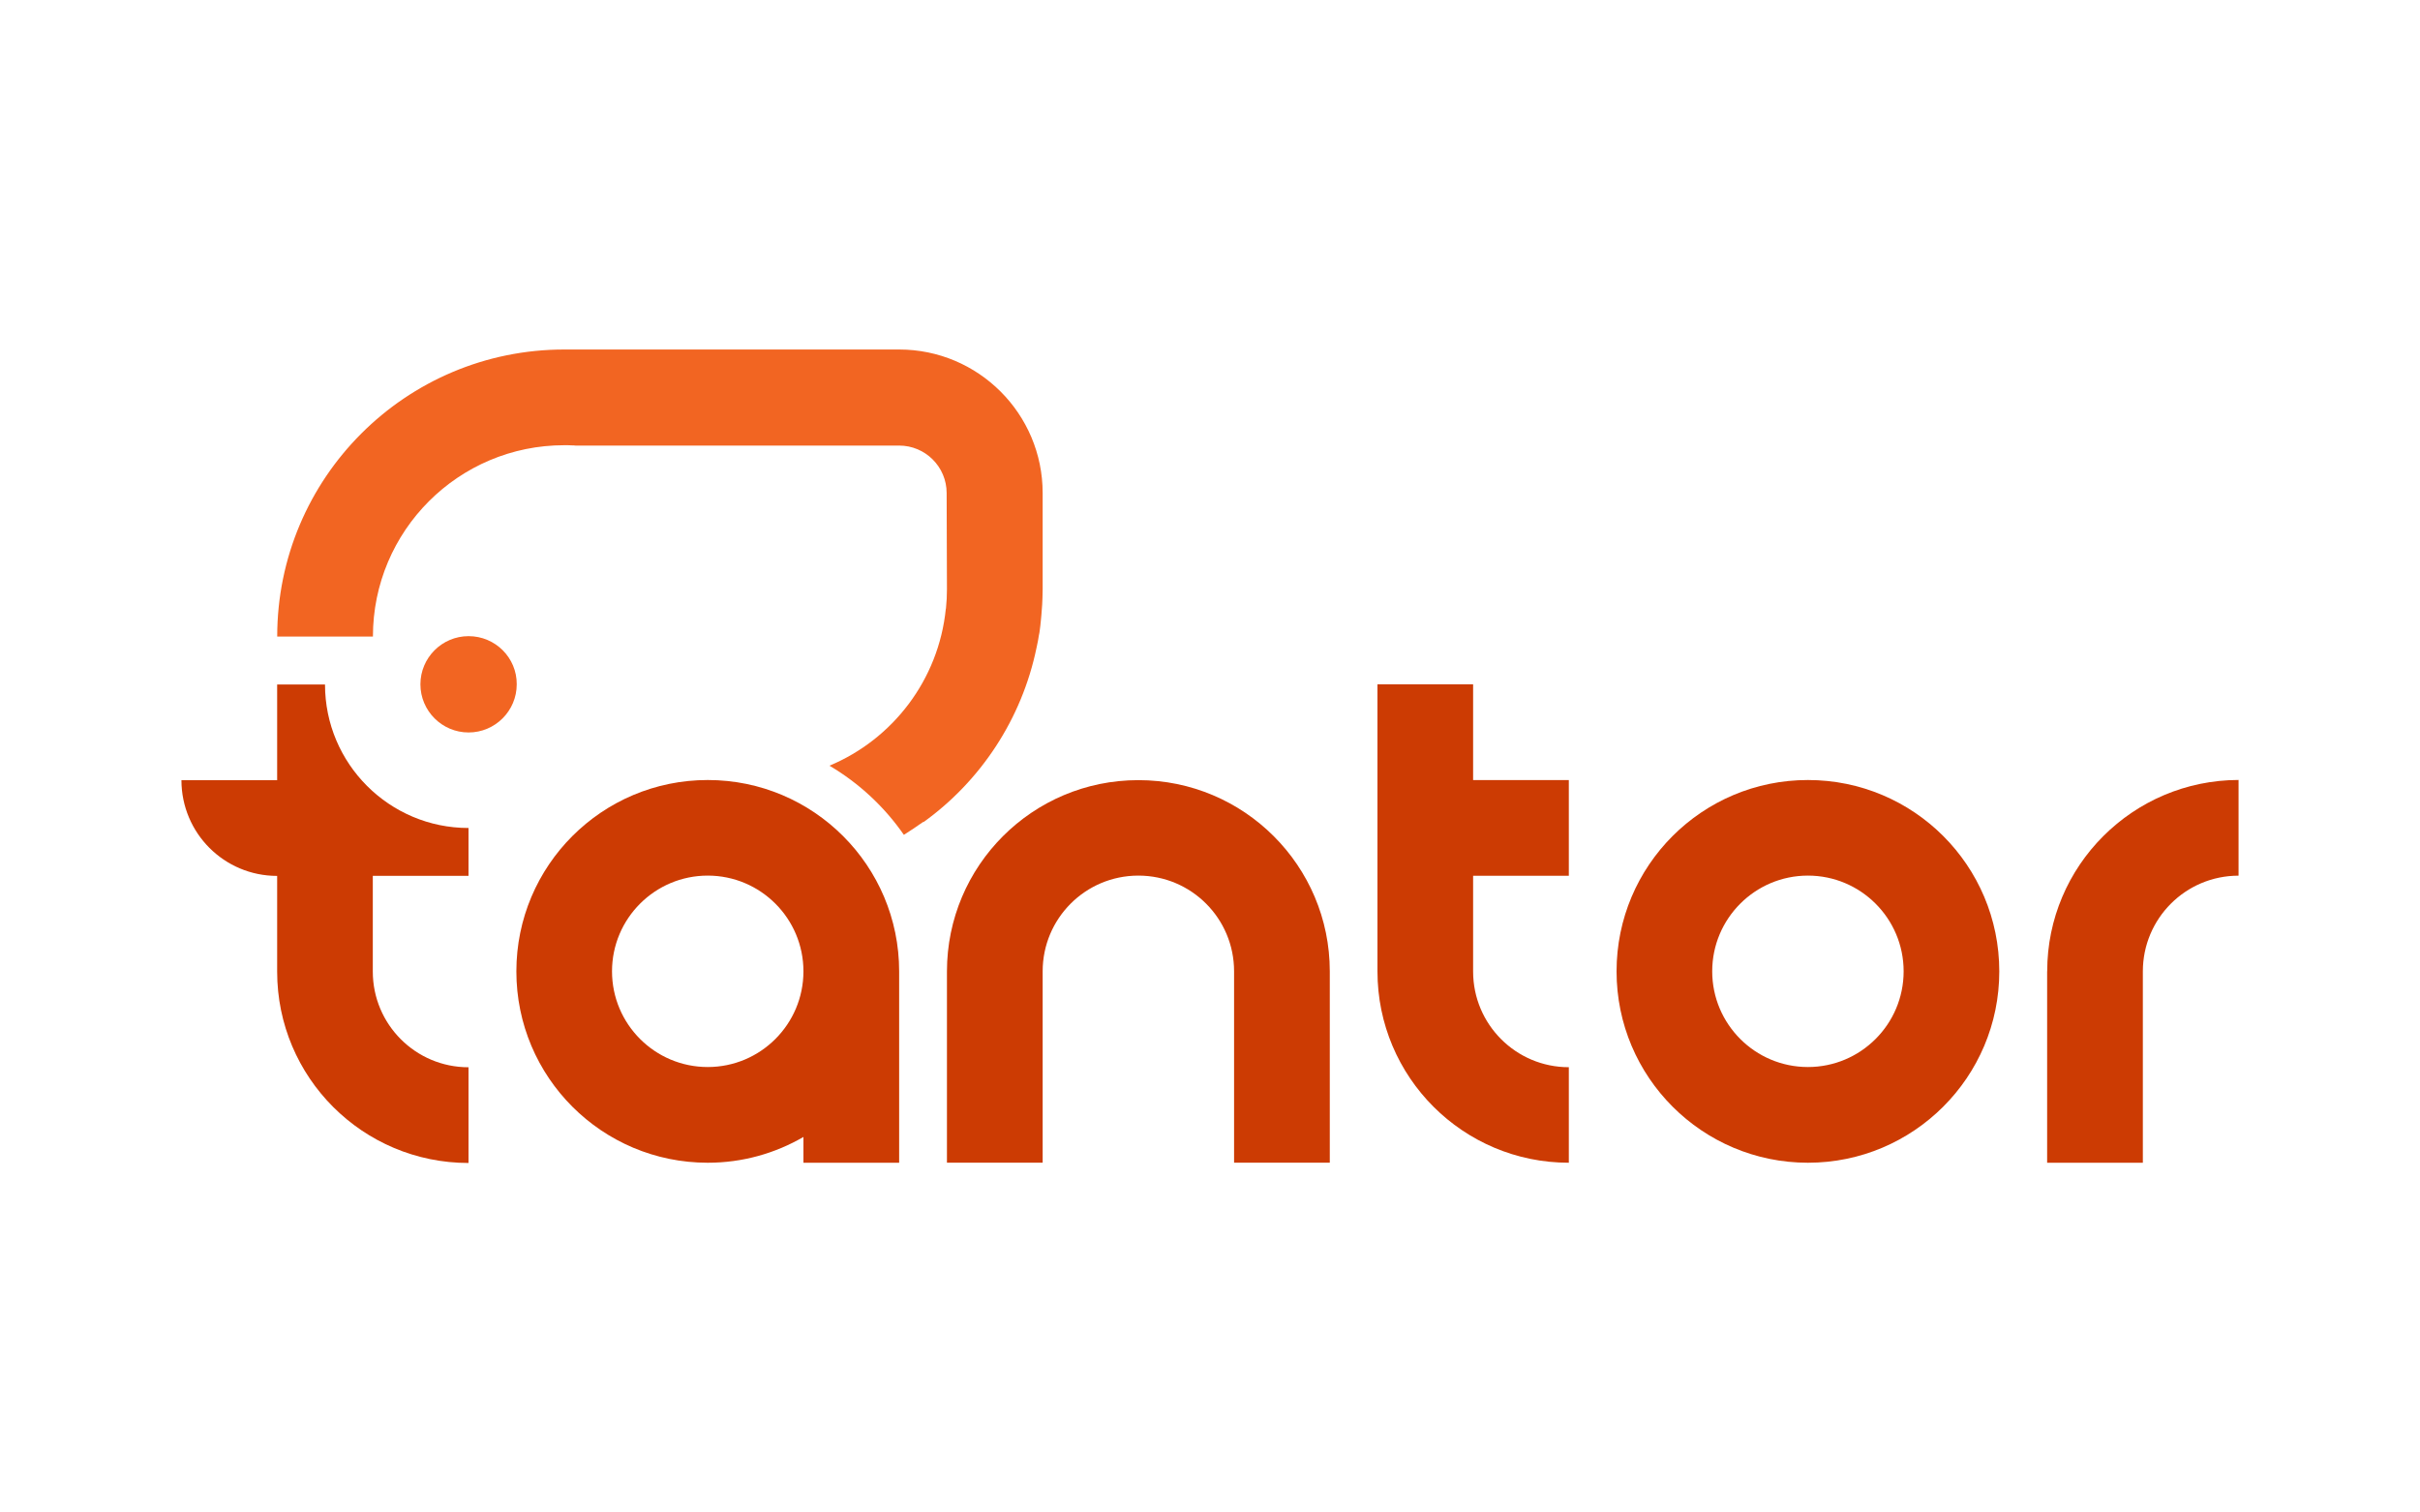
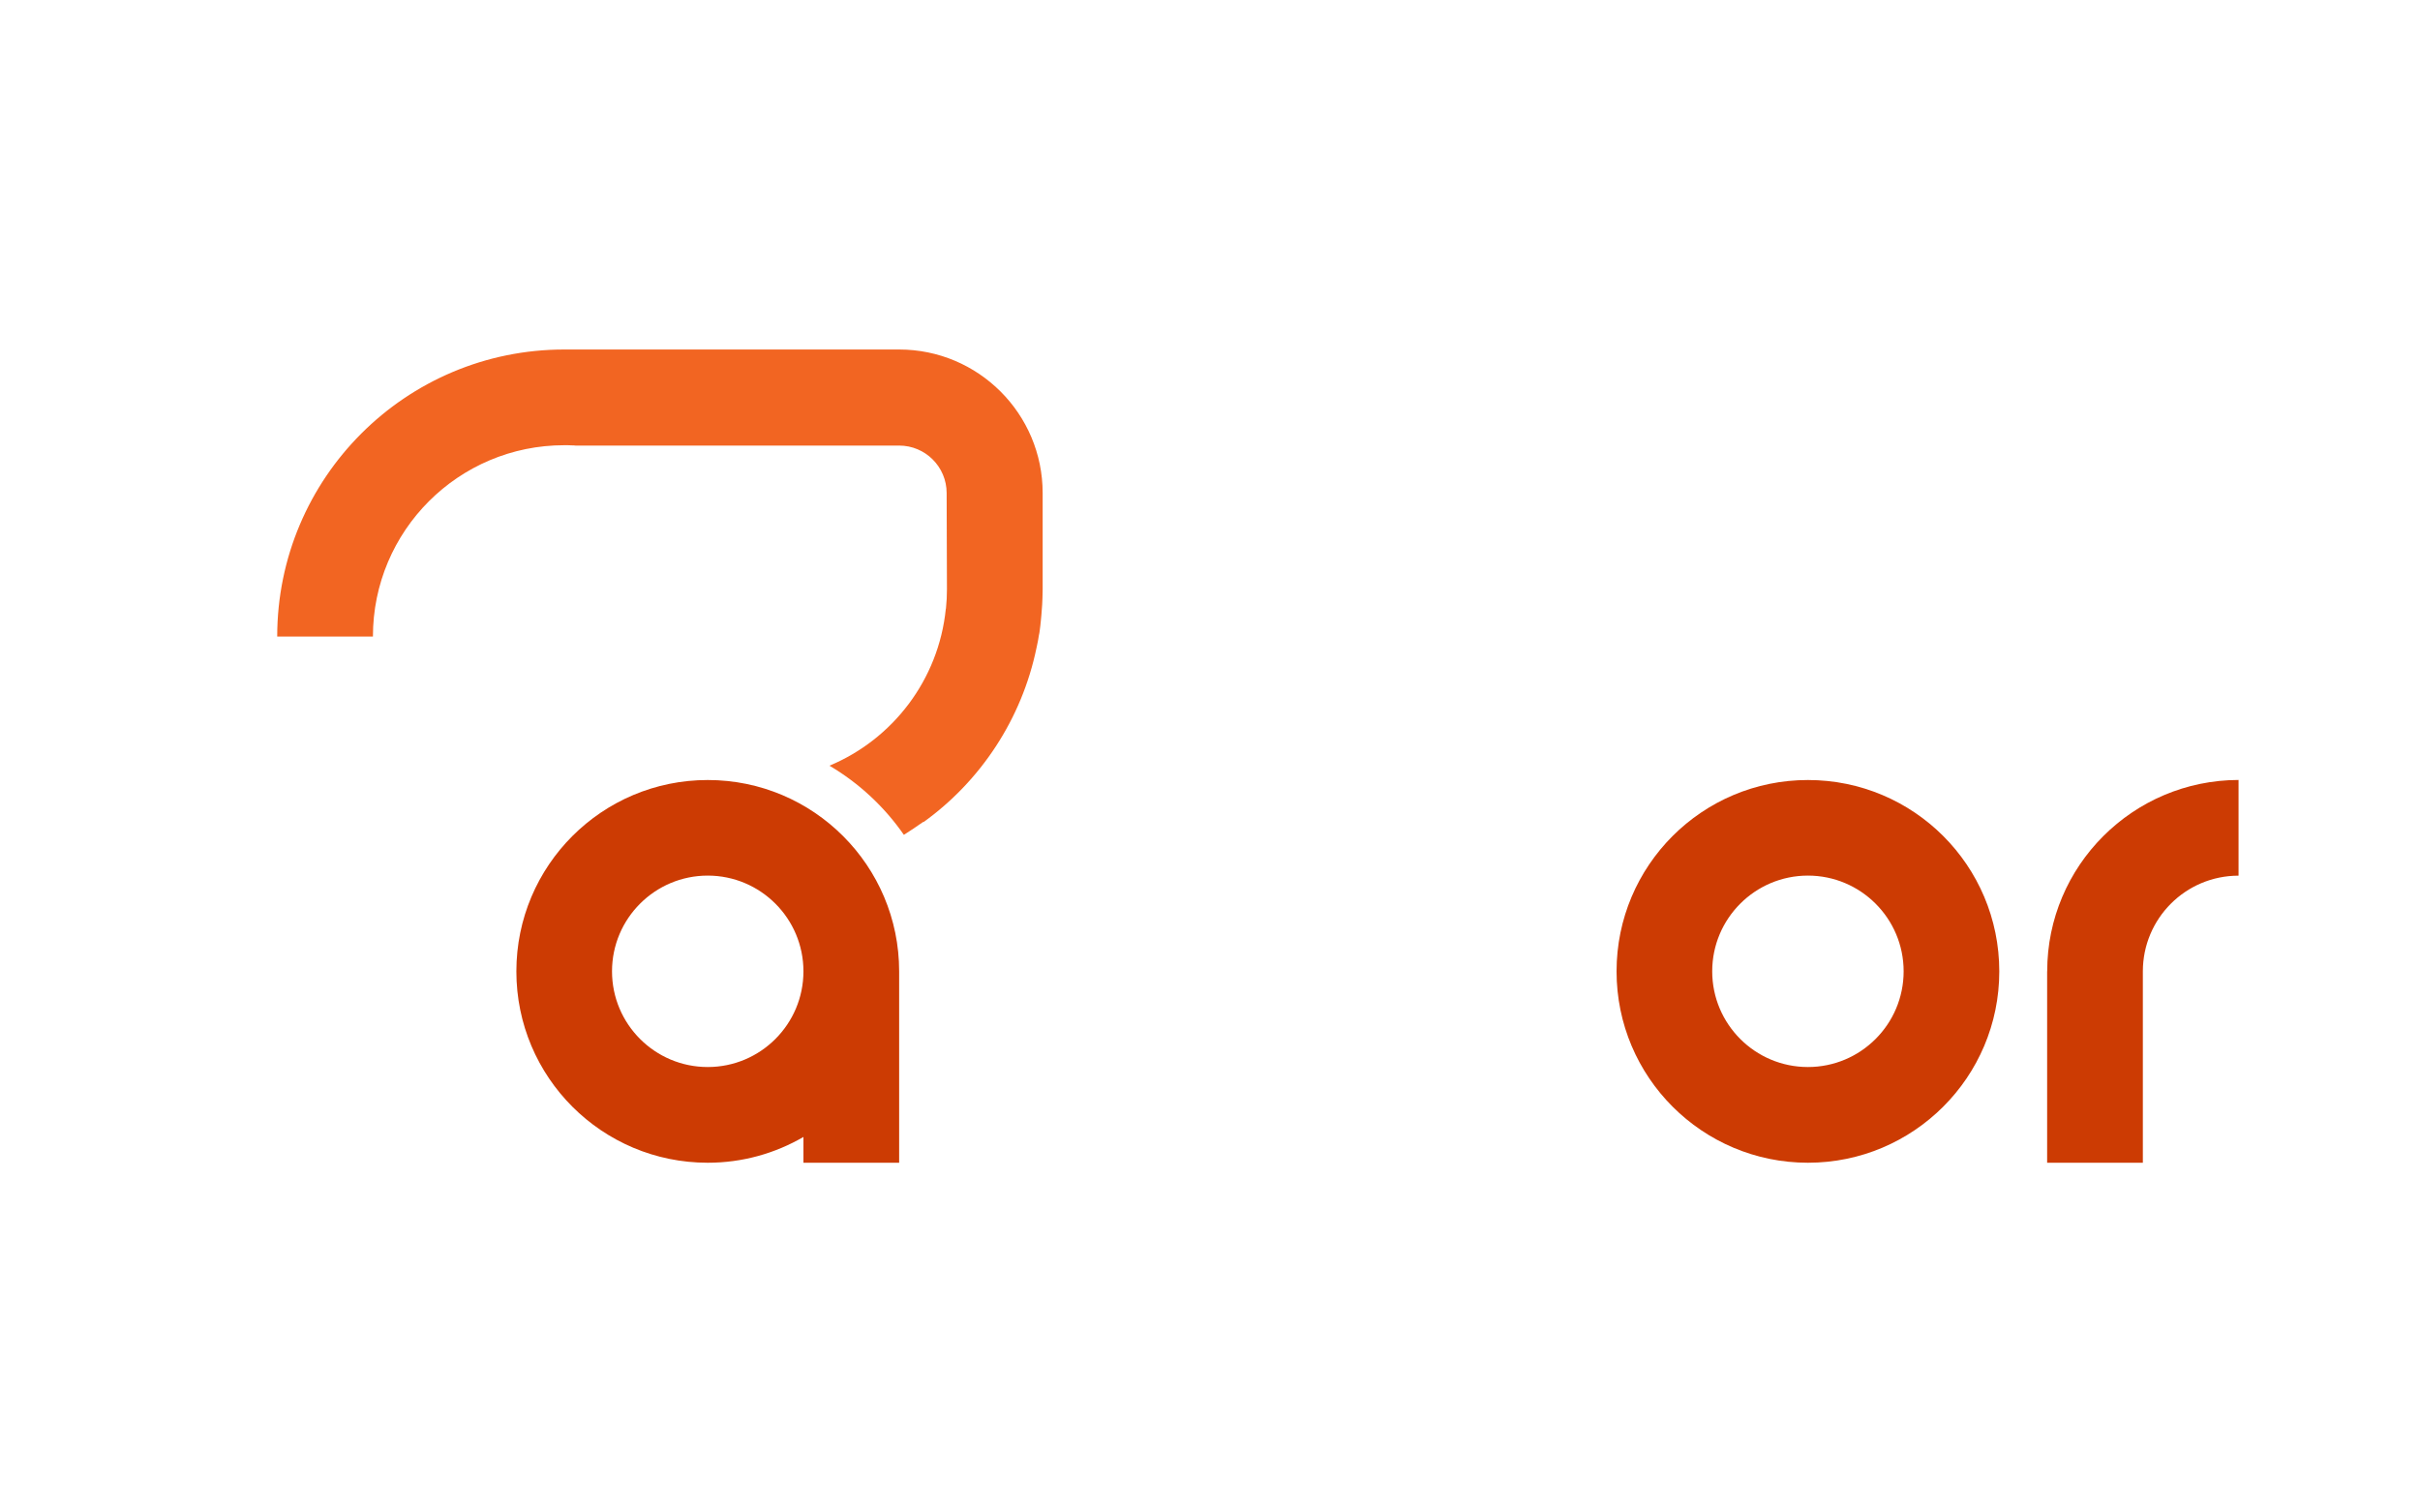
<svg xmlns="http://www.w3.org/2000/svg" id="a" viewBox="0 0 400 250">
-   <rect width="400" height="250" fill="#fff" />
-   <path d="M243.5,113.11h-15.82v47.45c0,17.48,14.15,31.63,31.63,31.63v-15.79c-8.75,0-15.82-7.09-15.82-15.82v-15.82h15.82v-15.82h-15.82v-15.84Z" fill="#cc3b03" />
  <path d="M298.83,128.93c-17.48,0-31.63,14.15-31.63,31.63s14.18,31.63,31.63,31.63,31.63-14.15,31.63-31.63-14.15-31.63-31.63-31.63ZM298.83,176.37c-8.73,0-15.82-7.09-15.82-15.82s7.09-15.82,15.82-15.82,15.82,7.09,15.82,15.82-7.09,15.82-15.82,15.82Z" fill="#cc3b03" />
  <path d="M338.37,160.56v31.63h15.82v-31.63c0-8.73,7.06-15.82,15.82-15.82v-15.82c-17.45.03-31.63,14.18-31.63,31.63Z" fill="#cc3b03" />
  <path d="M116.98,128.93c-17.48,0-31.63,14.15-31.63,31.63s14.15,31.63,31.63,31.63c5.77,0,11.16-1.56,15.82-4.26v4.26h15.82v-31.63c0-17.45-14.15-31.63-31.63-31.63ZM116.98,176.37c-8.73,0-15.82-7.09-15.82-15.82s7.09-15.82,15.82-15.82,15.82,7.09,15.82,15.82-7.09,15.82-15.82,15.82Z" fill="#cc3b03" />
-   <path d="M188.15,128.95c-17.48,0-31.63,14.15-31.63,31.63v31.6h15.82v-31.63c0-8.73,7.06-15.82,15.82-15.82s15.82,7.09,15.82,15.82v31.63h15.82v-31.63c0-17.45-14.18-31.6-31.63-31.6Z" fill="#cc3b03" />
-   <path d="M53.72,113.14h-7.91v15.82h-15.82c0,4.36,1.77,8.33,4.63,11.19,2.86,2.86,6.82,4.63,11.19,4.63v15.82c0,17.48,14.15,31.63,31.63,31.63v-15.82c-8.75,0-15.82-7.09-15.82-15.82v-15.82h15.82v-7.91c-13.09,0-23.72-10.63-23.72-23.72Z" fill="#cc3b03" />
-   <path d="M77.45,105.15c-4.39,0-7.96,3.57-7.96,7.96s3.57,7.96,7.96,7.96,7.96-3.57,7.96-7.96c.03-4.39-3.54-7.96-7.96-7.96Z" fill="#f26522" />
  <path d="M172.34,81.51v15.92c0,.45-.03.9-.03,1.35-.03.37-.03.77-.05,1.16-.03.58-.08,1.14-.13,1.72-.03.29-.05.58-.08.85-.05.61-.13,1.22-.21,1.82-.03.21-.05.4-.11.61-.11.66-.21,1.32-.37,1.98,0,.03-.03.08-.03.13-2.43,11.82-9.26,22.06-18.7,28.85,0-.03-.03-.03-.03-.05-1.03.74-2.12,1.45-3.2,2.14-3.23-4.65-7.41-8.54-12.3-11.43,10.45-4.36,18.04-14.18,19.23-25.89,0-.05.03-.08.03-.13.11-1.03.16-2.09.16-3.17,0-1.16-.05-15.87-.05-15.87,0-4.34-3.52-7.85-7.85-7.85h-53.5c-.19-.03-.34-.03-.5-.03-.45-.03-.9-.03-1.35-.03-17.48,0-31.63,14.15-31.63,31.63h-15.82c0-26.21,21.24-47.45,47.45-47.45h55.35c13.09,0,23.72,10.63,23.72,23.72Z" fill="#f26522" />
</svg>